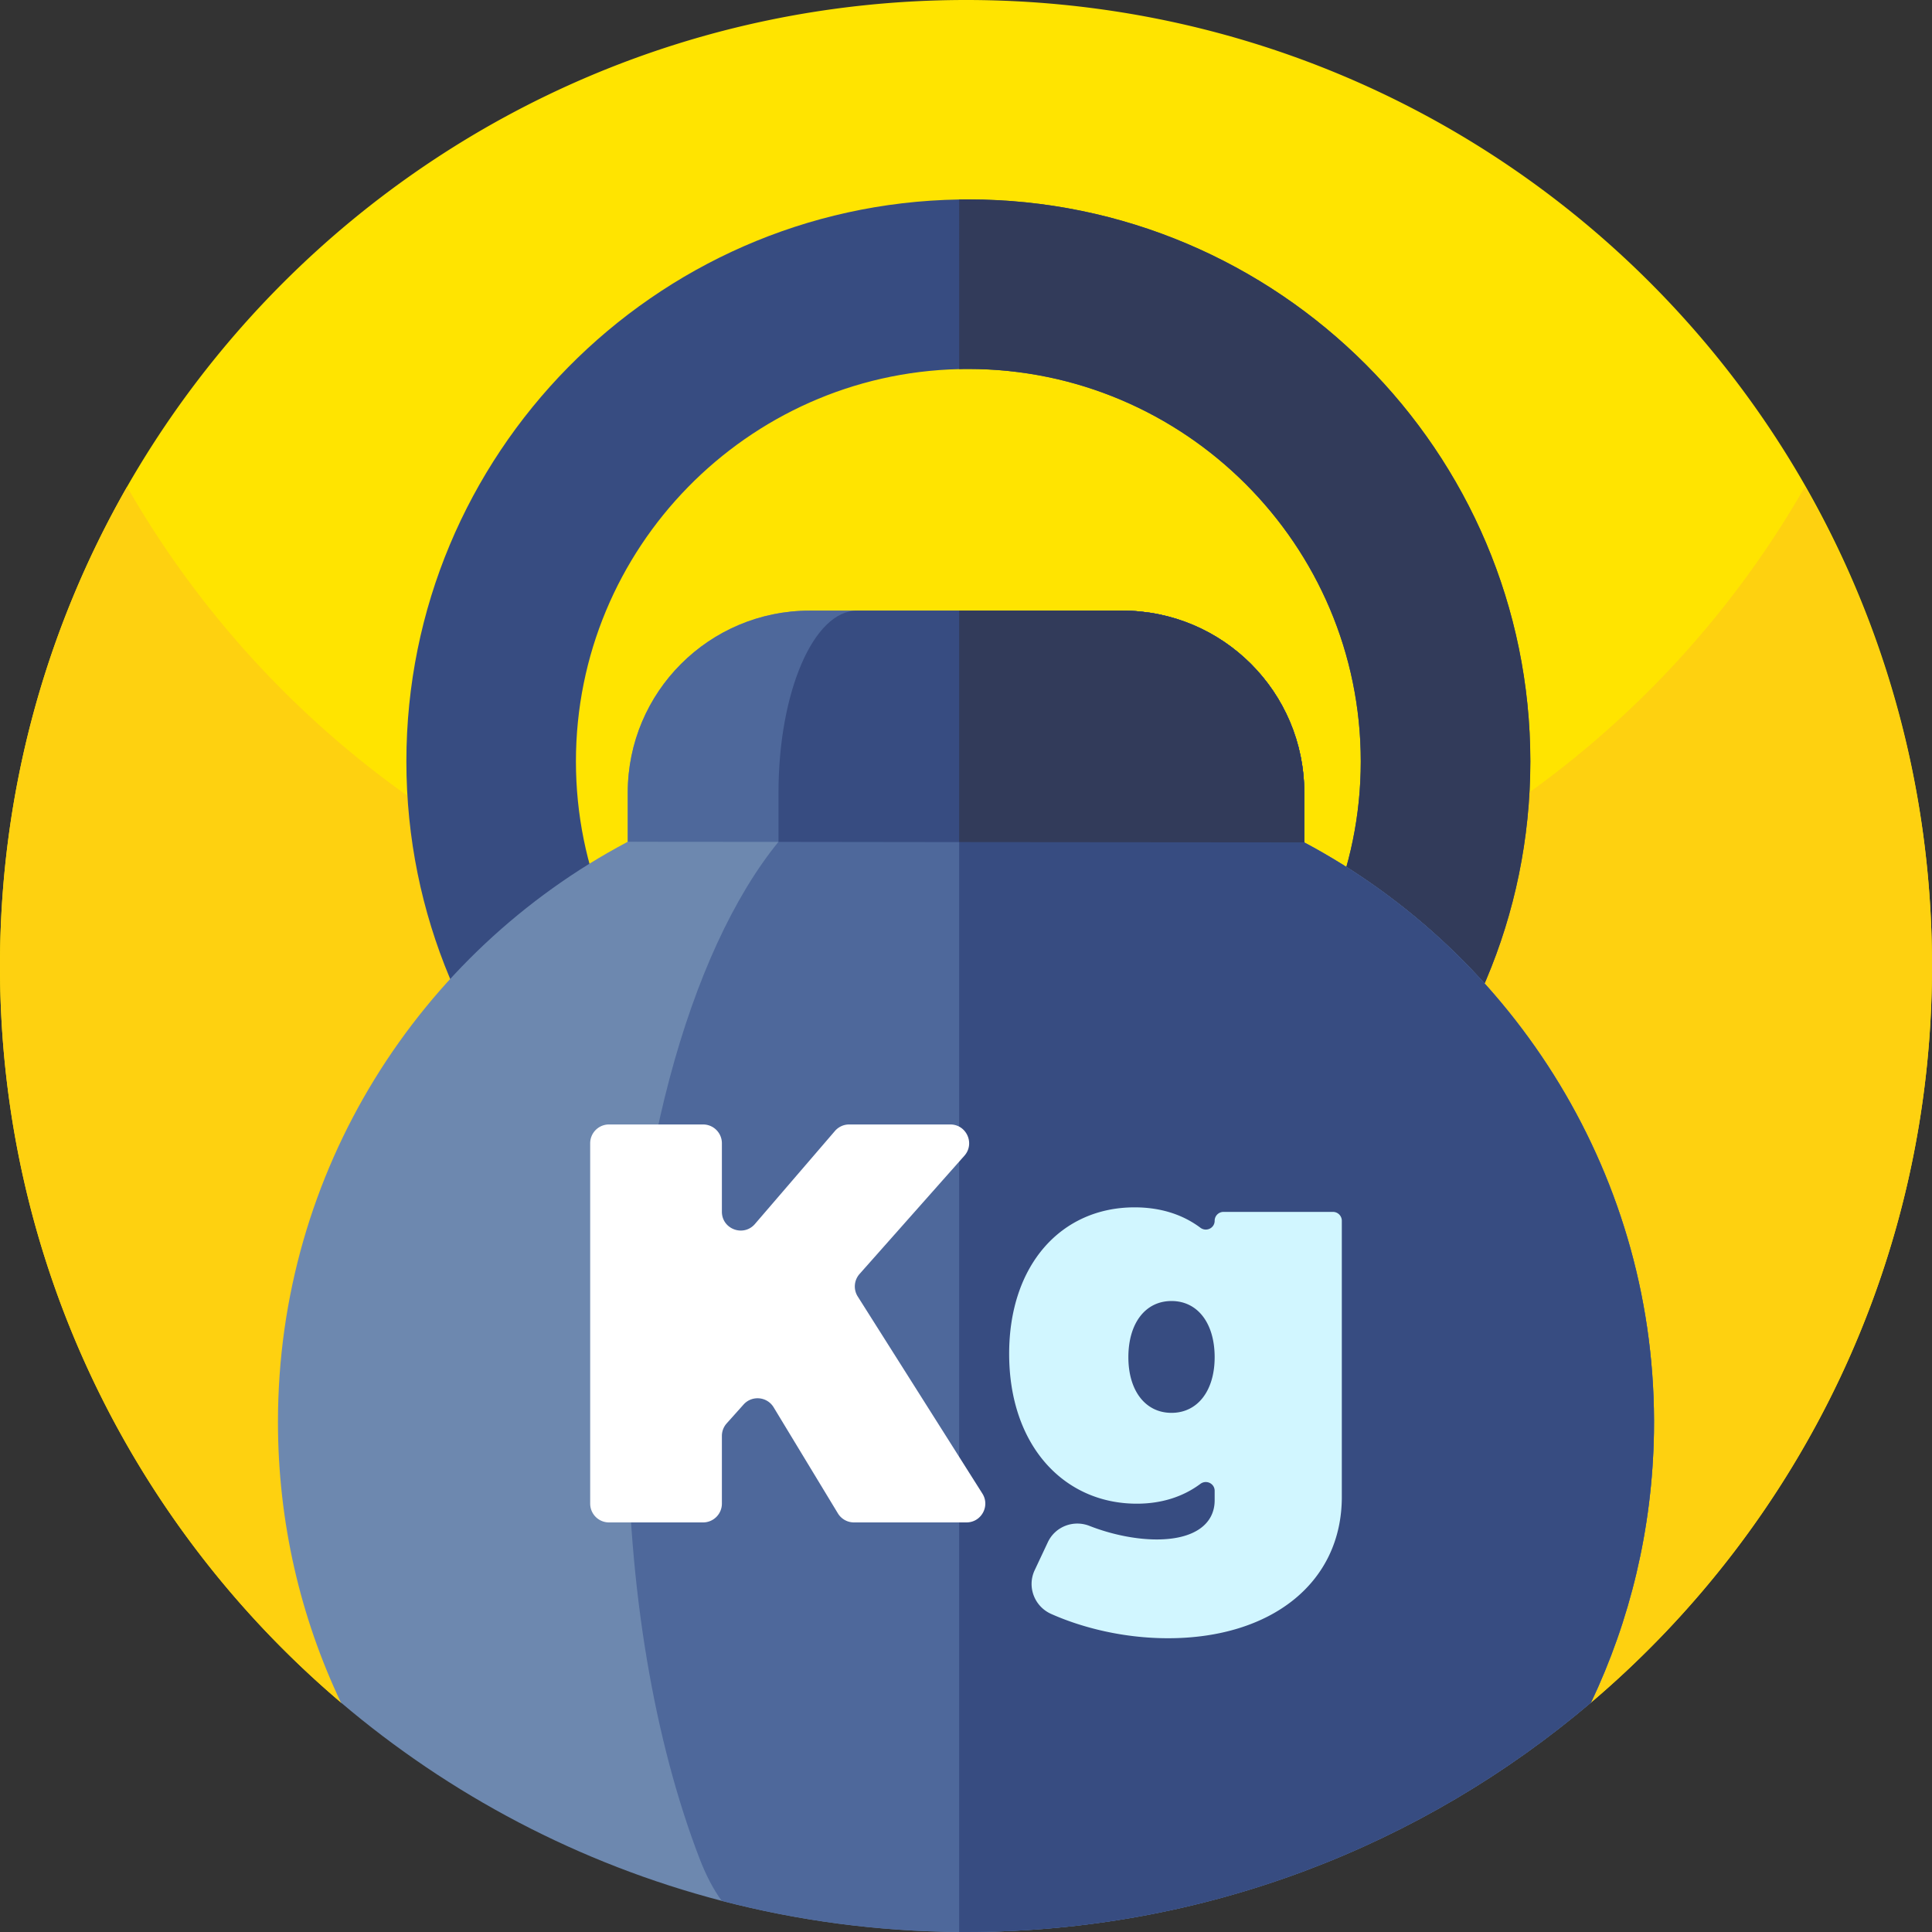
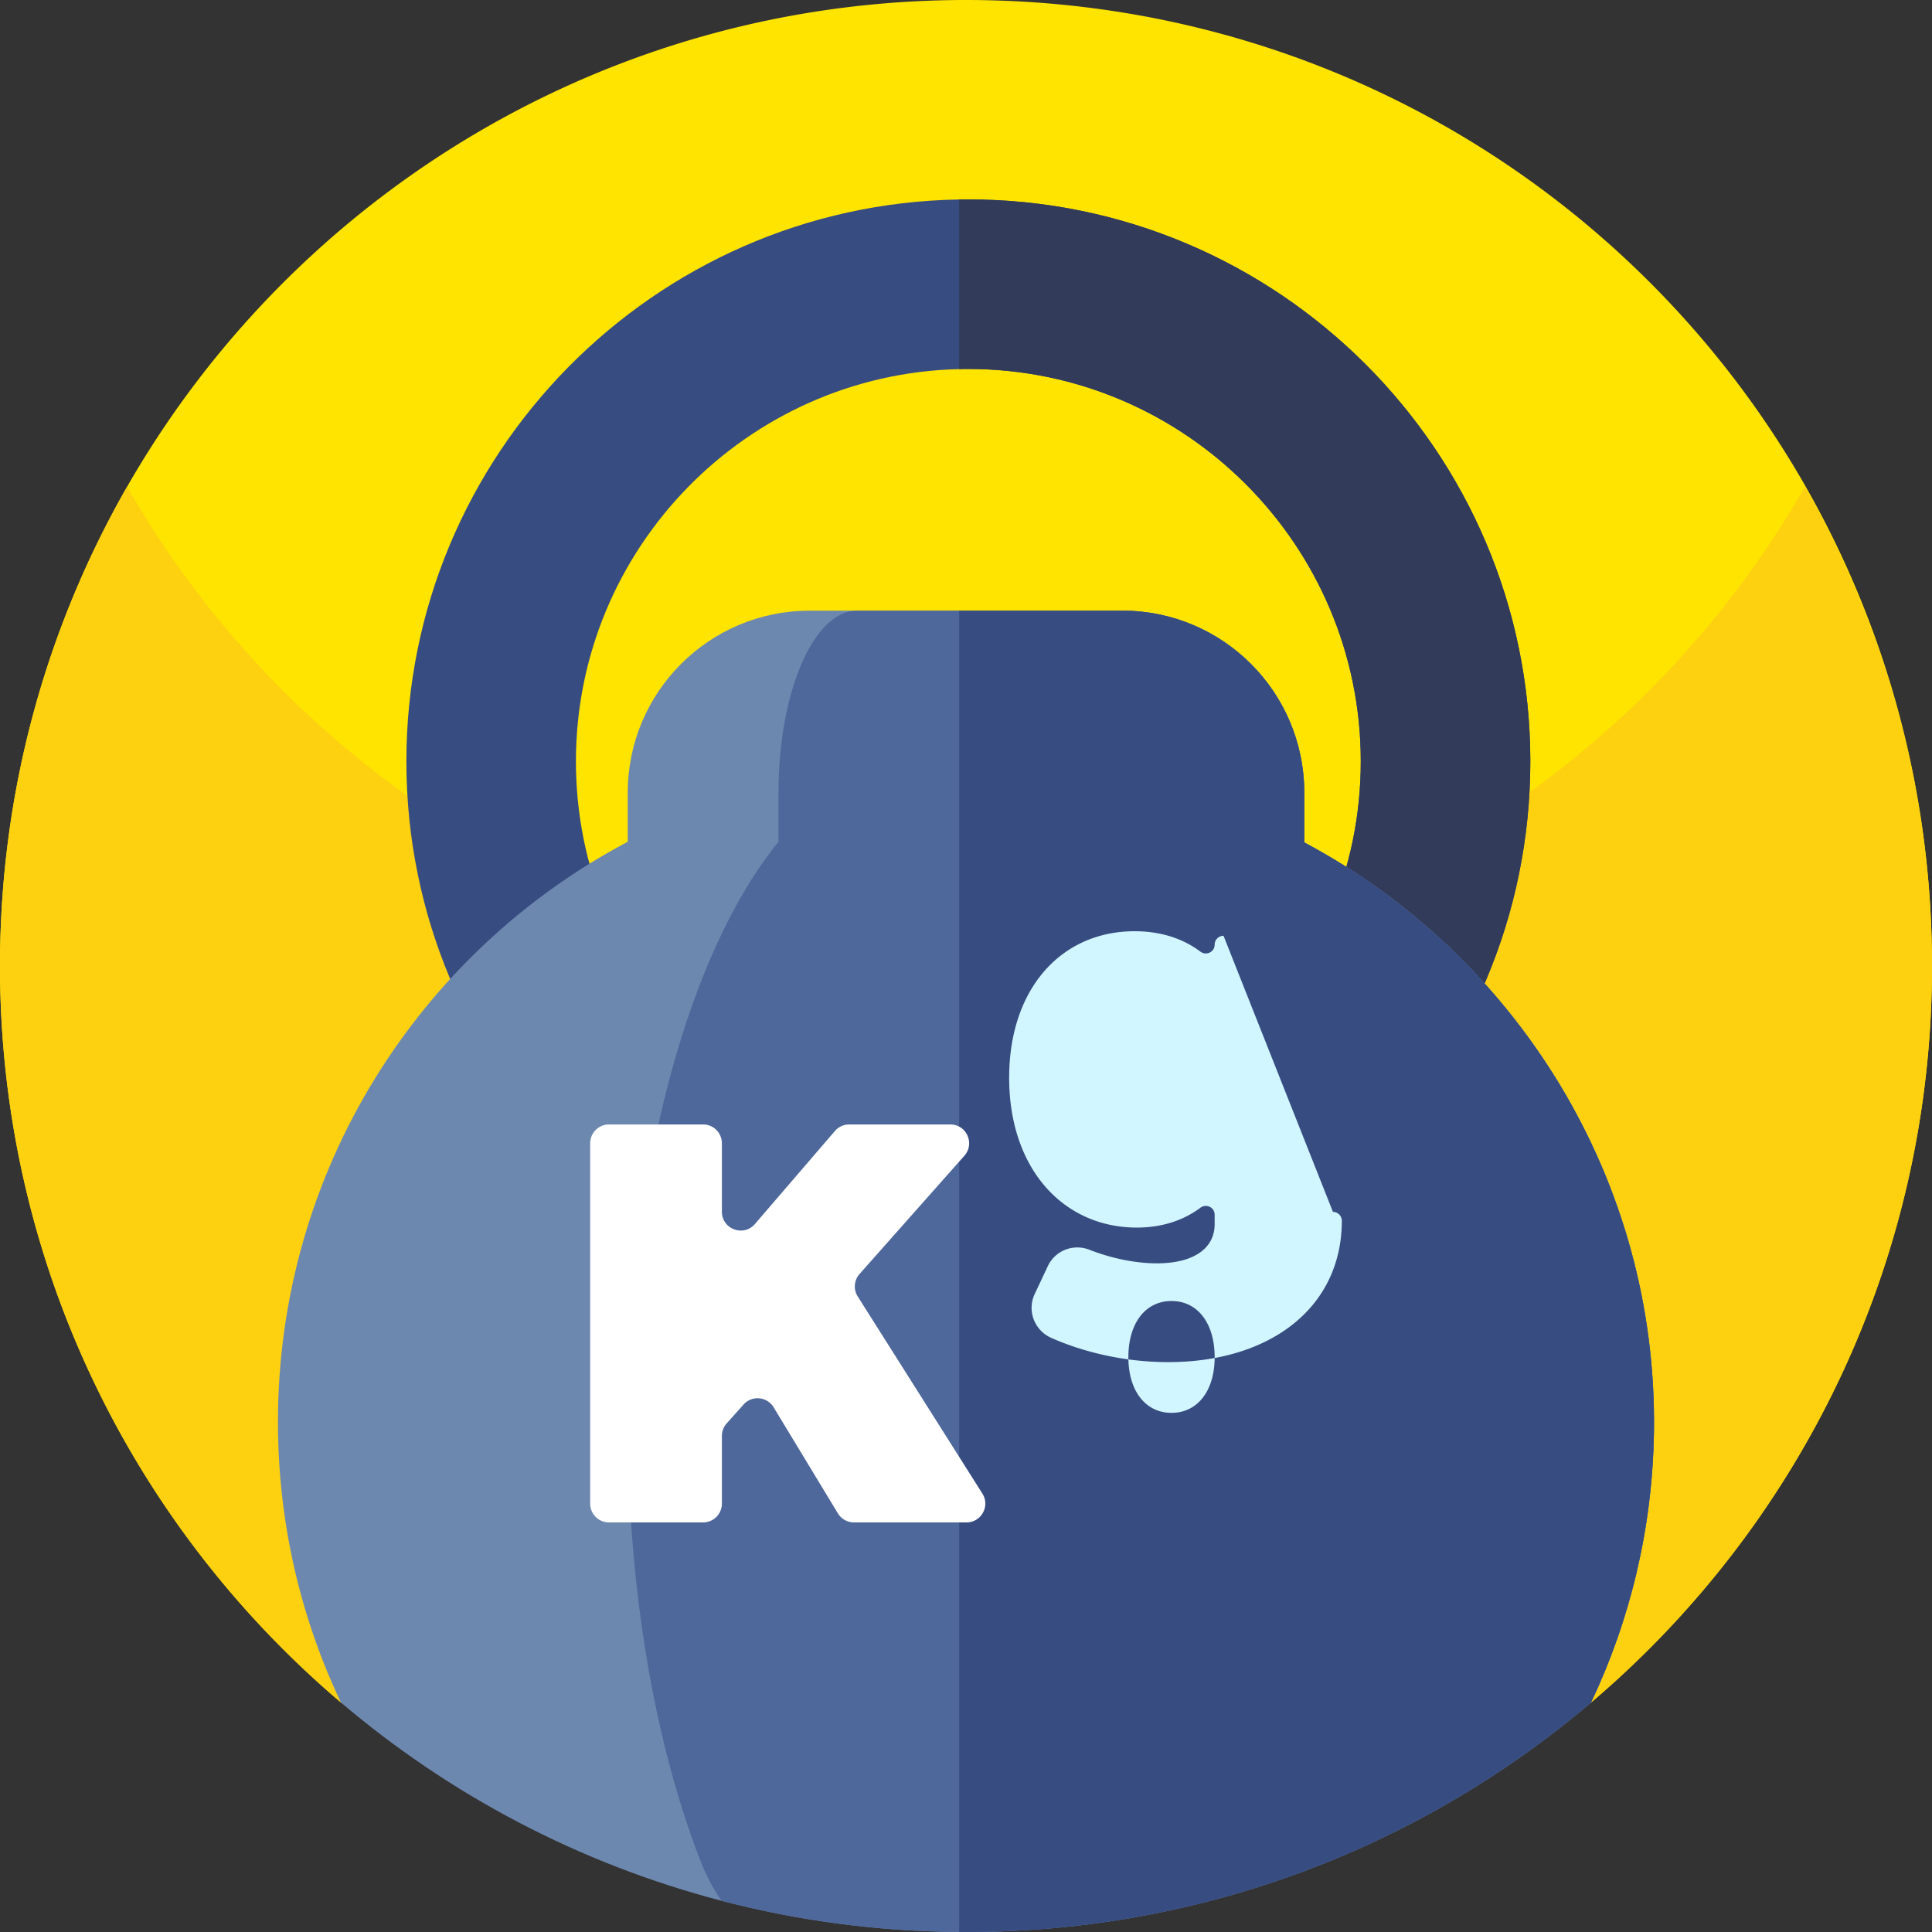
<svg xmlns="http://www.w3.org/2000/svg" version="1.1" width="512" height="512" x="0" y="0" viewBox="0 0 512 512" style="enable-background:new 0 0 512 512" xml:space="preserve">
  <rect x="0" y="0" width="512" height="512" fill="#333333" stroke="none" />
  <g>
    <path fill="#FFE400" d="M511.986 253.289c.821 79.301-34.428 150.409-90.346 197.901a480.601 480.601 0 0 1-331.278-.006l-.012-.005h-.01C35.07 404.22 0 334.2 0 256 0 114.821 114.295.325 255.399.001c141.025-.324 255.127 112.27 256.587 253.288z" data-original="#ffe400" />
    <path fill="#FED110" d="M512 256c0 78.21-35.08 148.23-90.36 195.19l-.01.01a480.603 480.603 0 0 1-331.256-.009l-.004-.001C35.08 404.24 0 334.21 0 256c0-46.22 12.25-89.57 33.68-127C77.8 206.07 160.84 258 256 258s178.21-51.93 222.32-129C499.75 166.43 512 209.78 512 256z" data-original="#fed110" />
    <path fill="#374C81" d="M256.614 52.848c-.82 0-1.621 0-2.422.019-80.994 1.309-146.497 67.612-146.497 148.919s65.503 147.61 146.497 148.919c.801.02 1.602.02 2.422.02 82.128 0 148.939-66.811 148.939-148.939S338.742 52.848 256.614 52.848zm0 252.946c-.801 0-1.621 0-2.422-.039-56.223-1.289-101.565-47.432-101.565-103.968 0-56.516 45.342-102.679 101.565-103.968.801-.039 1.622-.039 2.422-.039 57.357 0 104.007 46.67 104.007 104.007 0 57.356-46.65 104.007-104.007 104.007z" data-original="#374c81" />
    <path fill="#323B5A" d="M405.553 201.787c0 82.128-66.811 148.939-148.939 148.939-.82 0-1.621 0-2.422-.02v-44.951c.801.039 1.622.039 2.422.039 57.357 0 104.007-46.651 104.007-104.007 0-57.337-46.651-104.007-104.007-104.007-.801 0-1.621 0-2.422.039V52.868c.801-.019 1.602-.019 2.422-.019 82.128-.001 148.939 66.811 148.939 148.938z" data-original="#323b5a" />
    <path fill="#6D88AF" d="M438.31 379.63c-.41 25.57-6.35 49.81-16.67 71.56C376.99 489.12 319.17 512 256 512c-.6 0-1.21 0-1.81-.01-21.73-.15-42.81-3.01-62.93-8.25-37.73-9.83-72.08-28.06-100.92-52.56-10.7-22.54-16.68-47.75-16.68-74.37 0-66.65 37.55-124.55 92.64-153.7.02-.02.04-.02.06-.04v-13.03c0-26.63 21.59-48.21 48.21-48.21h82.85c26.63 0 48.22 21.58 48.22 48.21v13.21c55.85 29.75 93.73 89.1 92.67 156.38z" data-original="#6d88af" />
    <path fill="#4E689B" d="M438.31 379.63c-.41 25.57-6.35 49.81-16.67 71.56C376.99 489.12 319.17 512 256 512c-.6 0-1.21 0-1.81-.01-21.73-.15-42.81-3.01-62.93-8.25-2.16-2.96-4.13-6.68-5.83-11.1-11.86-30.75-19.07-71.32-19.07-115.83 0-66.65 16.18-124.55 39.93-153.7 0-.02.02-.02.02-.04v-13.03c0-26.63 9.3-48.21 20.79-48.21h70.32c26.63 0 48.22 21.58 48.22 48.21v13.21c55.85 29.75 93.73 89.1 92.67 156.38z" data-original="#4e689b" />
    <path fill="#374C81" d="M438.31 379.63c-.41 25.57-6.35 49.81-16.67 71.56C376.99 489.12 319.17 512 256 512h-1.81V161.83h43.23c26.63 0 48.22 21.58 48.22 48.21v13.21c55.85 29.75 93.73 89.1 92.67 156.38z" data-original="#374c81" />
-     <path fill="#4E689B" d="M345.638 210.04v13.206l-91.446-.078c-16.839-.02-33.601-.039-47.901-.059-23.227 0-39.93-.02-39.93-.039v-13.03c0-26.627 21.587-48.214 48.214-48.214h82.85c26.626 0 48.213 21.586 48.213 48.214z" data-original="#4e689b" />
-     <path fill="#374C81" d="M345.638 210.04v13.206l-91.446-.078c-16.839-.02-33.601-.039-47.901-.059 0-.02.02-.02.02-.039v-13.03c0-26.627 9.299-48.214 20.786-48.214h70.328c26.626 0 48.213 21.586 48.213 48.214z" data-original="#374c81" />
-     <path fill="#323B5A" d="M345.638 210.04v13.206l-91.446-.078v-61.342h43.232c26.627 0 48.214 21.586 48.214 48.214z" data-original="#323b5a" />
    <path fill="#FFFFFF" d="m222.048 401.056-17.023-28.1c-1.734-2.863-5.742-3.235-7.974-.741l-4.474 4.999a4.984 4.984 0 0 0-1.269 3.322v17.938a4.982 4.982 0 0 1-4.982 4.982h-24.939a4.982 4.982 0 0 1-4.982-4.982v-95.498a4.982 4.982 0 0 1 4.982-4.982h24.939a4.982 4.982 0 0 1 4.982 4.982v18.142c0 4.622 5.746 6.753 8.76 3.249l21.192-24.64a4.983 4.983 0 0 1 3.777-1.733h26.807c4.296 0 6.578 5.073 3.728 8.288l-27.78 31.335a4.981 4.981 0 0 0-.483 5.968l33.031 52.225c2.098 3.318-.285 7.646-4.211 7.646h-29.821a4.978 4.978 0 0 1-4.26-2.4z" data-original="#ffffff" />
-     <path fill="#D1F6FF" d="M353.245 321.164a2.352 2.352 0 0 1 2.351 2.351v73.173c0 22.867-18.806 37.461-46.036 37.461-11.668 0-22.596-2.709-30.968-6.428-4.459-1.981-6.466-7.19-4.39-11.605l3.487-7.416c1.948-4.142 6.77-5.999 11.031-4.325 5.849 2.298 12.31 3.597 17.832 3.597 9.929 0 15.345-4.063 15.345-10.381v-2.501c0-1.957-2.22-3.016-3.789-1.846-4.539 3.386-10.237 5.249-16.822 5.249-19.408 0-33.85-15.496-33.85-39.717 0-23.62 13.841-38.816 33.248-38.816 6.872 0 12.752 1.894 17.431 5.402 1.563 1.172 3.782.107 3.782-1.847a2.352 2.352 0 0 1 2.351-2.351zm-31.349 38.514c0-9.027-4.514-14.894-11.434-14.894s-11.433 5.867-11.433 14.894c0 8.876 4.513 14.743 11.433 14.743s11.434-5.867 11.434-14.743z" data-original="#d1f6ff" />
+     <path fill="#D1F6FF" d="M353.245 321.164a2.352 2.352 0 0 1 2.351 2.351c0 22.867-18.806 37.461-46.036 37.461-11.668 0-22.596-2.709-30.968-6.428-4.459-1.981-6.466-7.19-4.39-11.605l3.487-7.416c1.948-4.142 6.77-5.999 11.031-4.325 5.849 2.298 12.31 3.597 17.832 3.597 9.929 0 15.345-4.063 15.345-10.381v-2.501c0-1.957-2.22-3.016-3.789-1.846-4.539 3.386-10.237 5.249-16.822 5.249-19.408 0-33.85-15.496-33.85-39.717 0-23.62 13.841-38.816 33.248-38.816 6.872 0 12.752 1.894 17.431 5.402 1.563 1.172 3.782.107 3.782-1.847a2.352 2.352 0 0 1 2.351-2.351zm-31.349 38.514c0-9.027-4.514-14.894-11.434-14.894s-11.433 5.867-11.433 14.894c0 8.876 4.513 14.743 11.433 14.743s11.434-5.867 11.434-14.743z" data-original="#d1f6ff" />
  </g>
</svg>